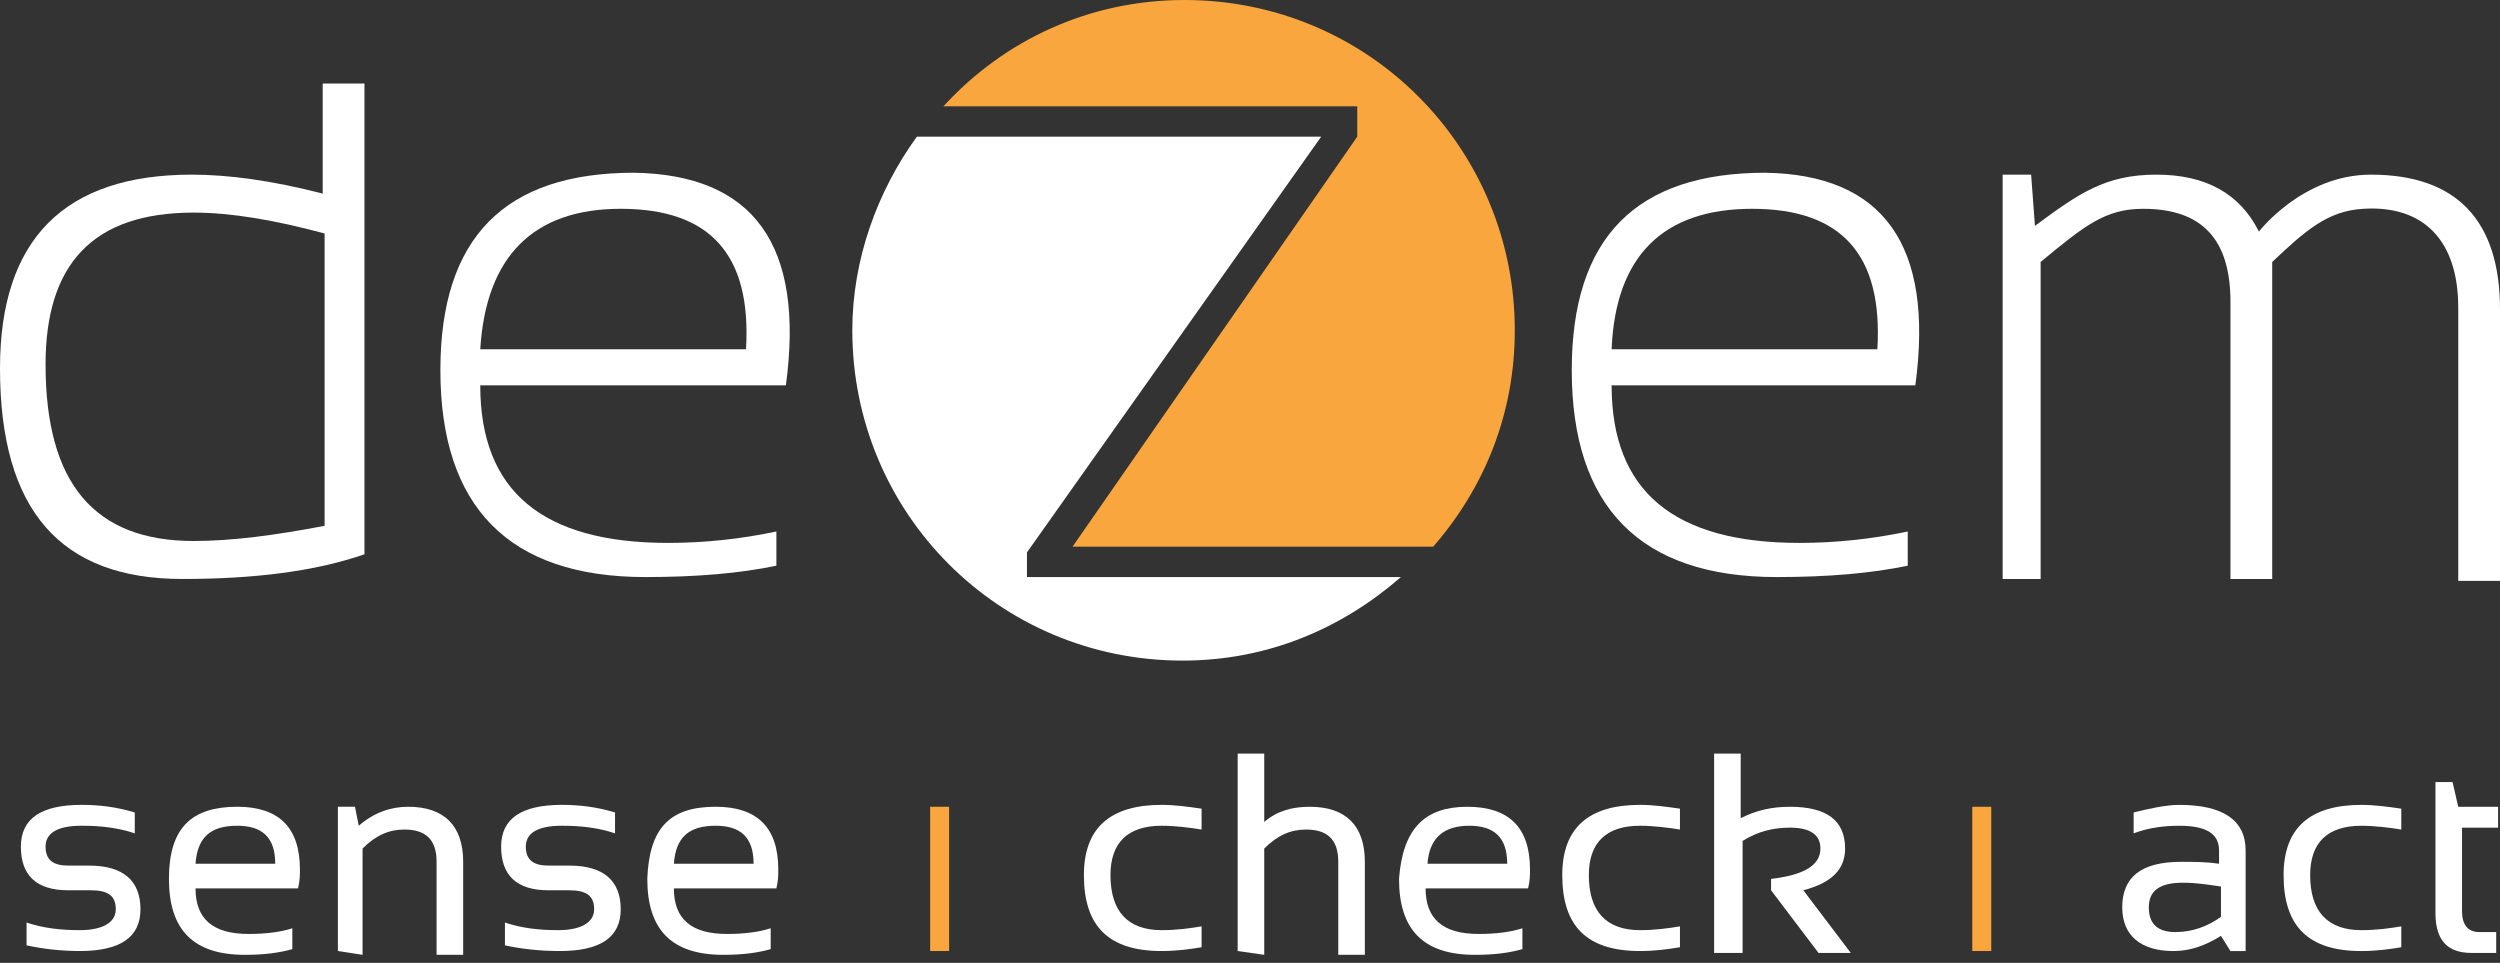
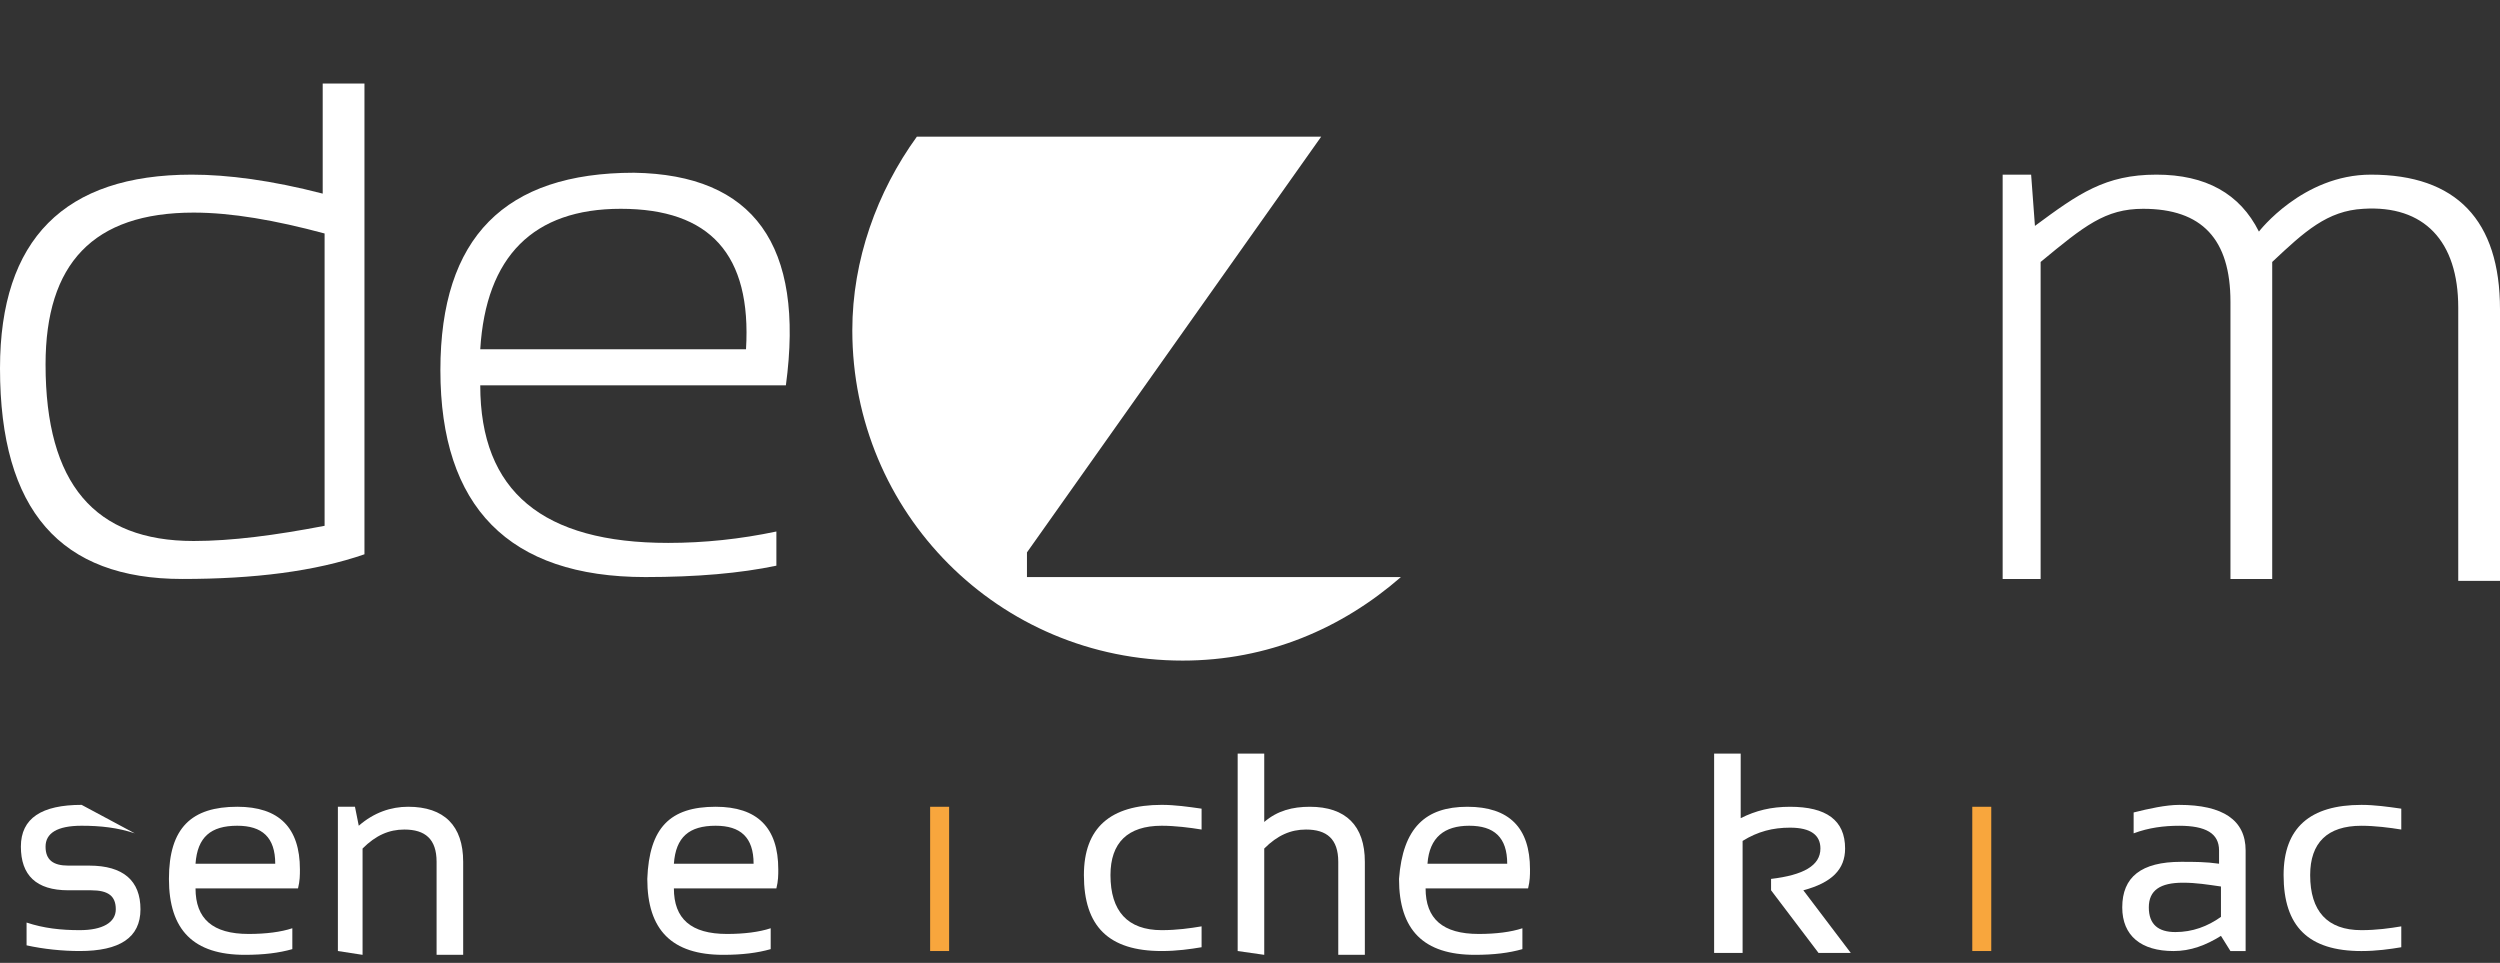
<svg xmlns="http://www.w3.org/2000/svg" width="148px" height="57px" viewBox="0 0 148 57" version="1.1">
  <rect x="0" y="0" width="148" height="57" fill="#333333" stroke="none" />
  <title>dezem-logo-claim-web-on-dark</title>
  <g id="dezem-logo-claim-web-on-dark" stroke="none" stroke-width="1" fill="none" fill-rule="evenodd">
    <g id="Logo-deZem-Claim" transform="translate(0, 0)" fill-rule="nonzero">
      <g id="Group-6">
        <g id="Group-5" transform="translate(50.457, 0)">
-           <path d="M29.892,8.091 L13.036,32.364 L34.387,32.364 C37.421,28.881 39.219,24.498 39.219,19.554 C39.219,8.765 30.566,0 19.666,0 C14.047,0 8.99,2.36 5.394,6.293 L29.892,6.293 L29.892,8.091 Z" id="Path" fill="#F8A63D" />
          <path d="M10.339,32.702 L27.757,8.091 L3.821,8.091 C1.461,11.35 0,15.396 0,19.554 C0,30.342 8.653,39.107 19.554,39.107 C24.61,39.107 28.993,37.197 32.477,34.162 L10.339,34.162 C10.339,34.162 10.339,32.702 10.339,32.702 Z" id="Path" fill="#FFFFFF" />
        </g>
        <path d="M21.576,32.814 C18.655,33.825 15.058,34.275 10.788,34.275 C3.596,34.275 0,30.229 0,21.801 C0,14.159 3.821,10.339 11.35,10.339 C13.485,10.339 16.07,10.676 19.104,11.462 L19.104,4.945 L21.576,4.945 L21.576,32.814 Z M19.216,13.822 C16.295,13.036 13.71,12.586 11.462,12.586 C5.506,12.586 2.697,15.62 2.697,21.576 C2.697,28.656 5.619,32.027 11.462,32.027 C13.71,32.027 16.295,31.69 19.216,31.128 L19.216,13.822 Z" id="Shape" fill="#FFFFFF" />
        <path d="M46.524,22.812 L28.431,22.812 C28.431,29.106 32.14,32.14 39.557,32.14 C41.692,32.14 43.827,31.915 45.962,31.465 L45.962,33.488 C43.827,33.938 41.242,34.162 38.208,34.162 C30.117,34.162 26.071,30.005 26.071,21.913 C26.071,14.047 29.892,10.226 37.534,10.226 C44.614,10.339 47.648,14.497 46.524,22.812 Z M28.431,20.677 L44.164,20.677 C44.501,15.058 42.029,12.361 36.747,12.361 C31.578,12.361 28.768,15.171 28.431,20.677 Z" id="Shape" fill="#FFFFFF" />
-         <path d="M113.388,22.812 L95.408,22.812 C95.408,29.106 99.116,32.14 106.533,32.14 C108.668,32.14 110.803,31.915 112.938,31.465 L112.938,33.488 C110.803,33.938 108.219,34.162 105.185,34.162 C97.093,34.162 93.048,30.005 93.048,21.913 C93.048,14.047 96.869,10.226 104.51,10.226 C111.478,10.339 114.512,14.497 113.388,22.812 Z M95.408,20.677 L111.14,20.677 C111.478,15.058 109.005,12.361 103.724,12.361 C98.442,12.361 95.632,15.171 95.408,20.677 Z" id="Shape" fill="#FFFFFF" />
        <path d="M118.557,34.275 L118.557,10.339 L120.243,10.339 L120.468,13.373 C123.052,11.462 124.626,10.339 127.66,10.339 C130.582,10.339 132.604,11.462 133.728,13.71 C133.728,13.71 136.313,10.339 140.358,10.339 C145.415,10.339 148,13.036 148,18.317 L148,34.387 L145.528,34.387 L145.528,18.205 C145.528,14.272 143.505,12.137 139.909,12.361 C137.774,12.474 136.425,13.71 134.515,15.508 L134.515,34.275 L132.043,34.275 L132.043,17.868 C132.043,14.159 130.357,12.361 126.873,12.361 C124.626,12.361 123.39,13.373 120.805,15.508 L120.805,34.275 C120.805,34.275 118.557,34.275 118.557,34.275 Z" id="Path" fill="#FFFFFF" />
      </g>
      <g id="Group-4" transform="translate(1.236, 44.614)">
        <g id="Group" transform="translate(0, 3.034)" fill="#FFFFFF">
-           <path d="M0.337,8.316 L0.337,6.967 C1.349,7.304 2.36,7.417 3.484,7.417 C4.832,7.417 5.619,6.967 5.619,6.181 C5.619,5.394 5.169,5.057 4.158,5.057 L2.809,5.057 C0.899,5.057 0,4.158 0,2.472 C0,0.787 1.236,0 3.596,0 C4.607,0 5.619,0.112 6.743,0.45 L6.743,1.686 C5.731,1.349 4.72,1.236 3.596,1.236 C2.135,1.236 1.461,1.686 1.461,2.472 C1.461,3.259 1.91,3.596 2.809,3.596 L4.046,3.596 C6.068,3.596 7.08,4.495 7.08,6.181 C7.08,7.866 5.844,8.653 3.484,8.653 C2.472,8.653 1.349,8.541 0.337,8.316 Z" id="Path" />
+           <path d="M0.337,8.316 L0.337,6.967 C1.349,7.304 2.36,7.417 3.484,7.417 C4.832,7.417 5.619,6.967 5.619,6.181 C5.619,5.394 5.169,5.057 4.158,5.057 L2.809,5.057 C0.899,5.057 0,4.158 0,2.472 C0,0.787 1.236,0 3.596,0 L6.743,1.686 C5.731,1.349 4.72,1.236 3.596,1.236 C2.135,1.236 1.461,1.686 1.461,2.472 C1.461,3.259 1.91,3.596 2.809,3.596 L4.046,3.596 C6.068,3.596 7.08,4.495 7.08,6.181 C7.08,7.866 5.844,8.653 3.484,8.653 C2.472,8.653 1.349,8.541 0.337,8.316 Z" id="Path" />
          <path d="M12.811,0.112 C15.283,0.112 16.519,1.349 16.519,3.821 C16.519,4.158 16.519,4.495 16.407,4.945 L10.339,4.945 C10.339,6.743 11.35,7.642 13.485,7.642 C14.497,7.642 15.396,7.529 16.07,7.304 L16.07,8.541 C15.283,8.765 14.384,8.878 13.26,8.878 C10.226,8.878 8.765,7.417 8.765,4.383 C8.765,1.349 10.114,0.112 12.811,0.112 Z M10.339,3.484 L15.058,3.484 C15.058,1.91 14.272,1.236 12.811,1.236 C11.238,1.236 10.451,1.91 10.339,3.484 Z" id="Shape" />
          <path d="M18.767,8.653 L18.767,0.112 L19.778,0.112 L20.003,1.236 C20.902,0.45 21.913,0.112 22.925,0.112 C25.06,0.112 26.184,1.236 26.184,3.371 L26.184,8.878 L24.61,8.878 L24.61,3.371 C24.61,2.023 23.936,1.461 22.7,1.461 C21.801,1.461 21.014,1.798 20.228,2.585 L20.228,8.878 L18.767,8.653 L18.767,8.653 Z" id="Path" />
-           <path d="M28.656,8.316 L28.656,6.967 C29.667,7.304 30.679,7.417 31.803,7.417 C33.151,7.417 33.938,6.967 33.938,6.181 C33.938,5.394 33.488,5.057 32.477,5.057 L31.241,5.057 C29.33,5.057 28.431,4.158 28.431,2.472 C28.431,0.787 29.667,0 32.027,0 C33.039,0 34.05,0.112 35.174,0.45 L35.174,1.686 C34.162,1.349 33.151,1.236 32.027,1.236 C30.566,1.236 29.892,1.686 29.892,2.472 C29.892,3.259 30.342,3.596 31.241,3.596 L32.477,3.596 C34.5,3.596 35.511,4.495 35.511,6.181 C35.511,7.866 34.275,8.653 31.915,8.653 C30.791,8.653 29.667,8.541 28.656,8.316 Z" id="Path" />
          <path d="M41.13,0.112 C43.602,0.112 44.838,1.349 44.838,3.821 C44.838,4.158 44.838,4.495 44.726,4.945 L38.658,4.945 C38.658,6.743 39.669,7.642 41.804,7.642 C42.815,7.642 43.715,7.529 44.389,7.304 L44.389,8.541 C43.602,8.765 42.703,8.878 41.579,8.878 C38.545,8.878 37.084,7.417 37.084,4.383 C37.197,1.349 38.433,0.112 41.13,0.112 Z M38.658,3.484 L43.377,3.484 C43.377,1.91 42.591,1.236 41.13,1.236 C39.557,1.236 38.77,1.91 38.658,3.484 Z" id="Shape" />
        </g>
        <g id="Group-2" transform="translate(62.931, 0)" fill="#FFFFFF">
          <path d="M6.967,11.462 C6.293,11.575 5.506,11.687 4.607,11.687 C1.461,11.687 0,10.226 0,7.192 C0,4.383 1.573,3.034 4.607,3.034 C5.394,3.034 6.181,3.147 6.967,3.259 L6.967,4.495 C6.293,4.383 5.394,4.27 4.607,4.27 C2.585,4.27 1.573,5.282 1.573,7.192 C1.573,9.327 2.585,10.451 4.607,10.451 C5.506,10.451 6.293,10.339 6.967,10.226 L6.967,11.462 Z" id="Path" />
          <path d="M9.103,11.687 L9.103,0 L10.676,0 L10.676,4.046 C11.462,3.371 12.361,3.147 13.373,3.147 C15.508,3.147 16.632,4.27 16.632,6.405 L16.632,11.912 L15.058,11.912 L15.058,6.405 C15.058,5.057 14.384,4.495 13.148,4.495 C12.249,4.495 11.462,4.832 10.676,5.619 L10.676,11.912 L9.103,11.687 L9.103,11.687 Z" id="Path" />
          <path d="M22.7,3.147 C25.172,3.147 26.409,4.383 26.409,6.855 C26.409,7.192 26.409,7.529 26.296,7.979 L20.228,7.979 C20.228,9.777 21.239,10.676 23.374,10.676 C24.386,10.676 25.285,10.563 25.959,10.339 L25.959,11.575 C25.172,11.8 24.273,11.912 23.15,11.912 C20.115,11.912 18.655,10.451 18.655,7.417 C18.879,4.383 20.228,3.147 22.7,3.147 Z M20.34,6.518 L25.06,6.518 C25.06,4.945 24.273,4.27 22.812,4.27 C21.352,4.27 20.453,4.945 20.34,6.518 Z" id="Shape" />
-           <path d="M35.286,11.462 C34.612,11.575 33.825,11.687 32.926,11.687 C29.78,11.687 28.319,10.226 28.319,7.192 C28.319,4.383 29.892,3.034 32.926,3.034 C33.713,3.034 34.5,3.147 35.286,3.259 L35.286,4.495 C34.612,4.383 33.713,4.27 32.926,4.27 C30.904,4.27 29.892,5.282 29.892,7.192 C29.892,9.327 30.904,10.451 32.926,10.451 C33.825,10.451 34.612,10.339 35.286,10.226 L35.286,11.462 Z" id="Path" />
          <path d="M37.309,11.687 L37.309,0 L38.882,0 L38.882,3.821 C39.781,3.371 40.68,3.147 41.804,3.147 C43.939,3.147 45.063,3.933 45.063,5.619 C45.063,6.855 44.276,7.642 42.591,8.091 L45.4,11.8 L43.49,11.8 L40.68,8.091 L40.68,7.417 C42.591,7.192 43.602,6.63 43.602,5.619 C43.602,4.832 43.04,4.383 41.804,4.383 C40.793,4.383 39.894,4.607 38.995,5.169 L38.995,11.8 L37.309,11.8 L37.309,11.687 Z" id="Path" />
        </g>
        <g id="Group-3" transform="translate(124.401, 1.686)" fill="#FFFFFF">
          <path d="M0,7.417 C0,5.619 1.124,4.72 3.484,4.72 C4.27,4.72 4.945,4.72 5.731,4.832 L5.731,4.046 C5.731,3.034 4.945,2.585 3.371,2.585 C2.472,2.585 1.573,2.697 0.674,3.034 L0.674,1.798 C1.573,1.573 2.585,1.349 3.371,1.349 C5.956,1.349 7.304,2.248 7.304,4.046 L7.304,10.002 L6.405,10.002 L5.844,9.103 C4.945,9.664 4.046,10.002 3.034,10.002 C1.124,10.002 0,9.103 0,7.417 Z M3.596,5.956 C2.248,5.956 1.573,6.405 1.573,7.417 C1.573,8.428 2.135,8.878 3.147,8.878 C4.158,8.878 5.057,8.541 5.844,7.979 L5.844,6.181 C5.057,6.068 4.383,5.956 3.596,5.956 Z" id="Shape" />
          <path d="M16.519,9.777 C15.845,9.889 15.058,10.002 14.159,10.002 C11.013,10.002 9.552,8.541 9.552,5.506 C9.552,2.697 11.125,1.349 14.159,1.349 C14.946,1.349 15.733,1.461 16.519,1.573 L16.519,2.809 C15.845,2.697 14.946,2.585 14.159,2.585 C12.137,2.585 11.125,3.596 11.125,5.506 C11.125,7.642 12.137,8.765 14.159,8.765 C15.058,8.765 15.845,8.653 16.519,8.541 L16.519,9.777 Z" id="Path" />
-           <path d="M18.542,0 L19.554,0 L19.891,1.461 L22.251,1.461 L22.251,2.697 L20.115,2.697 L20.115,7.642 C20.115,8.428 20.453,8.878 21.127,8.878 L22.138,8.878 L22.138,10.114 L20.677,10.114 C19.216,10.114 18.542,9.327 18.542,7.754 L18.542,0 L18.542,0 Z" id="Path" />
        </g>
        <polygon id="Path" fill="#F8A63D" points="116.647 3.147 116.647 11.687 115.523 11.687 115.523 3.147" />
        <polygon id="Path" fill="#F8A63D" points="54.952 3.147 54.952 11.687 53.828 11.687 53.828 3.147" />
      </g>
    </g>
  </g>
</svg>